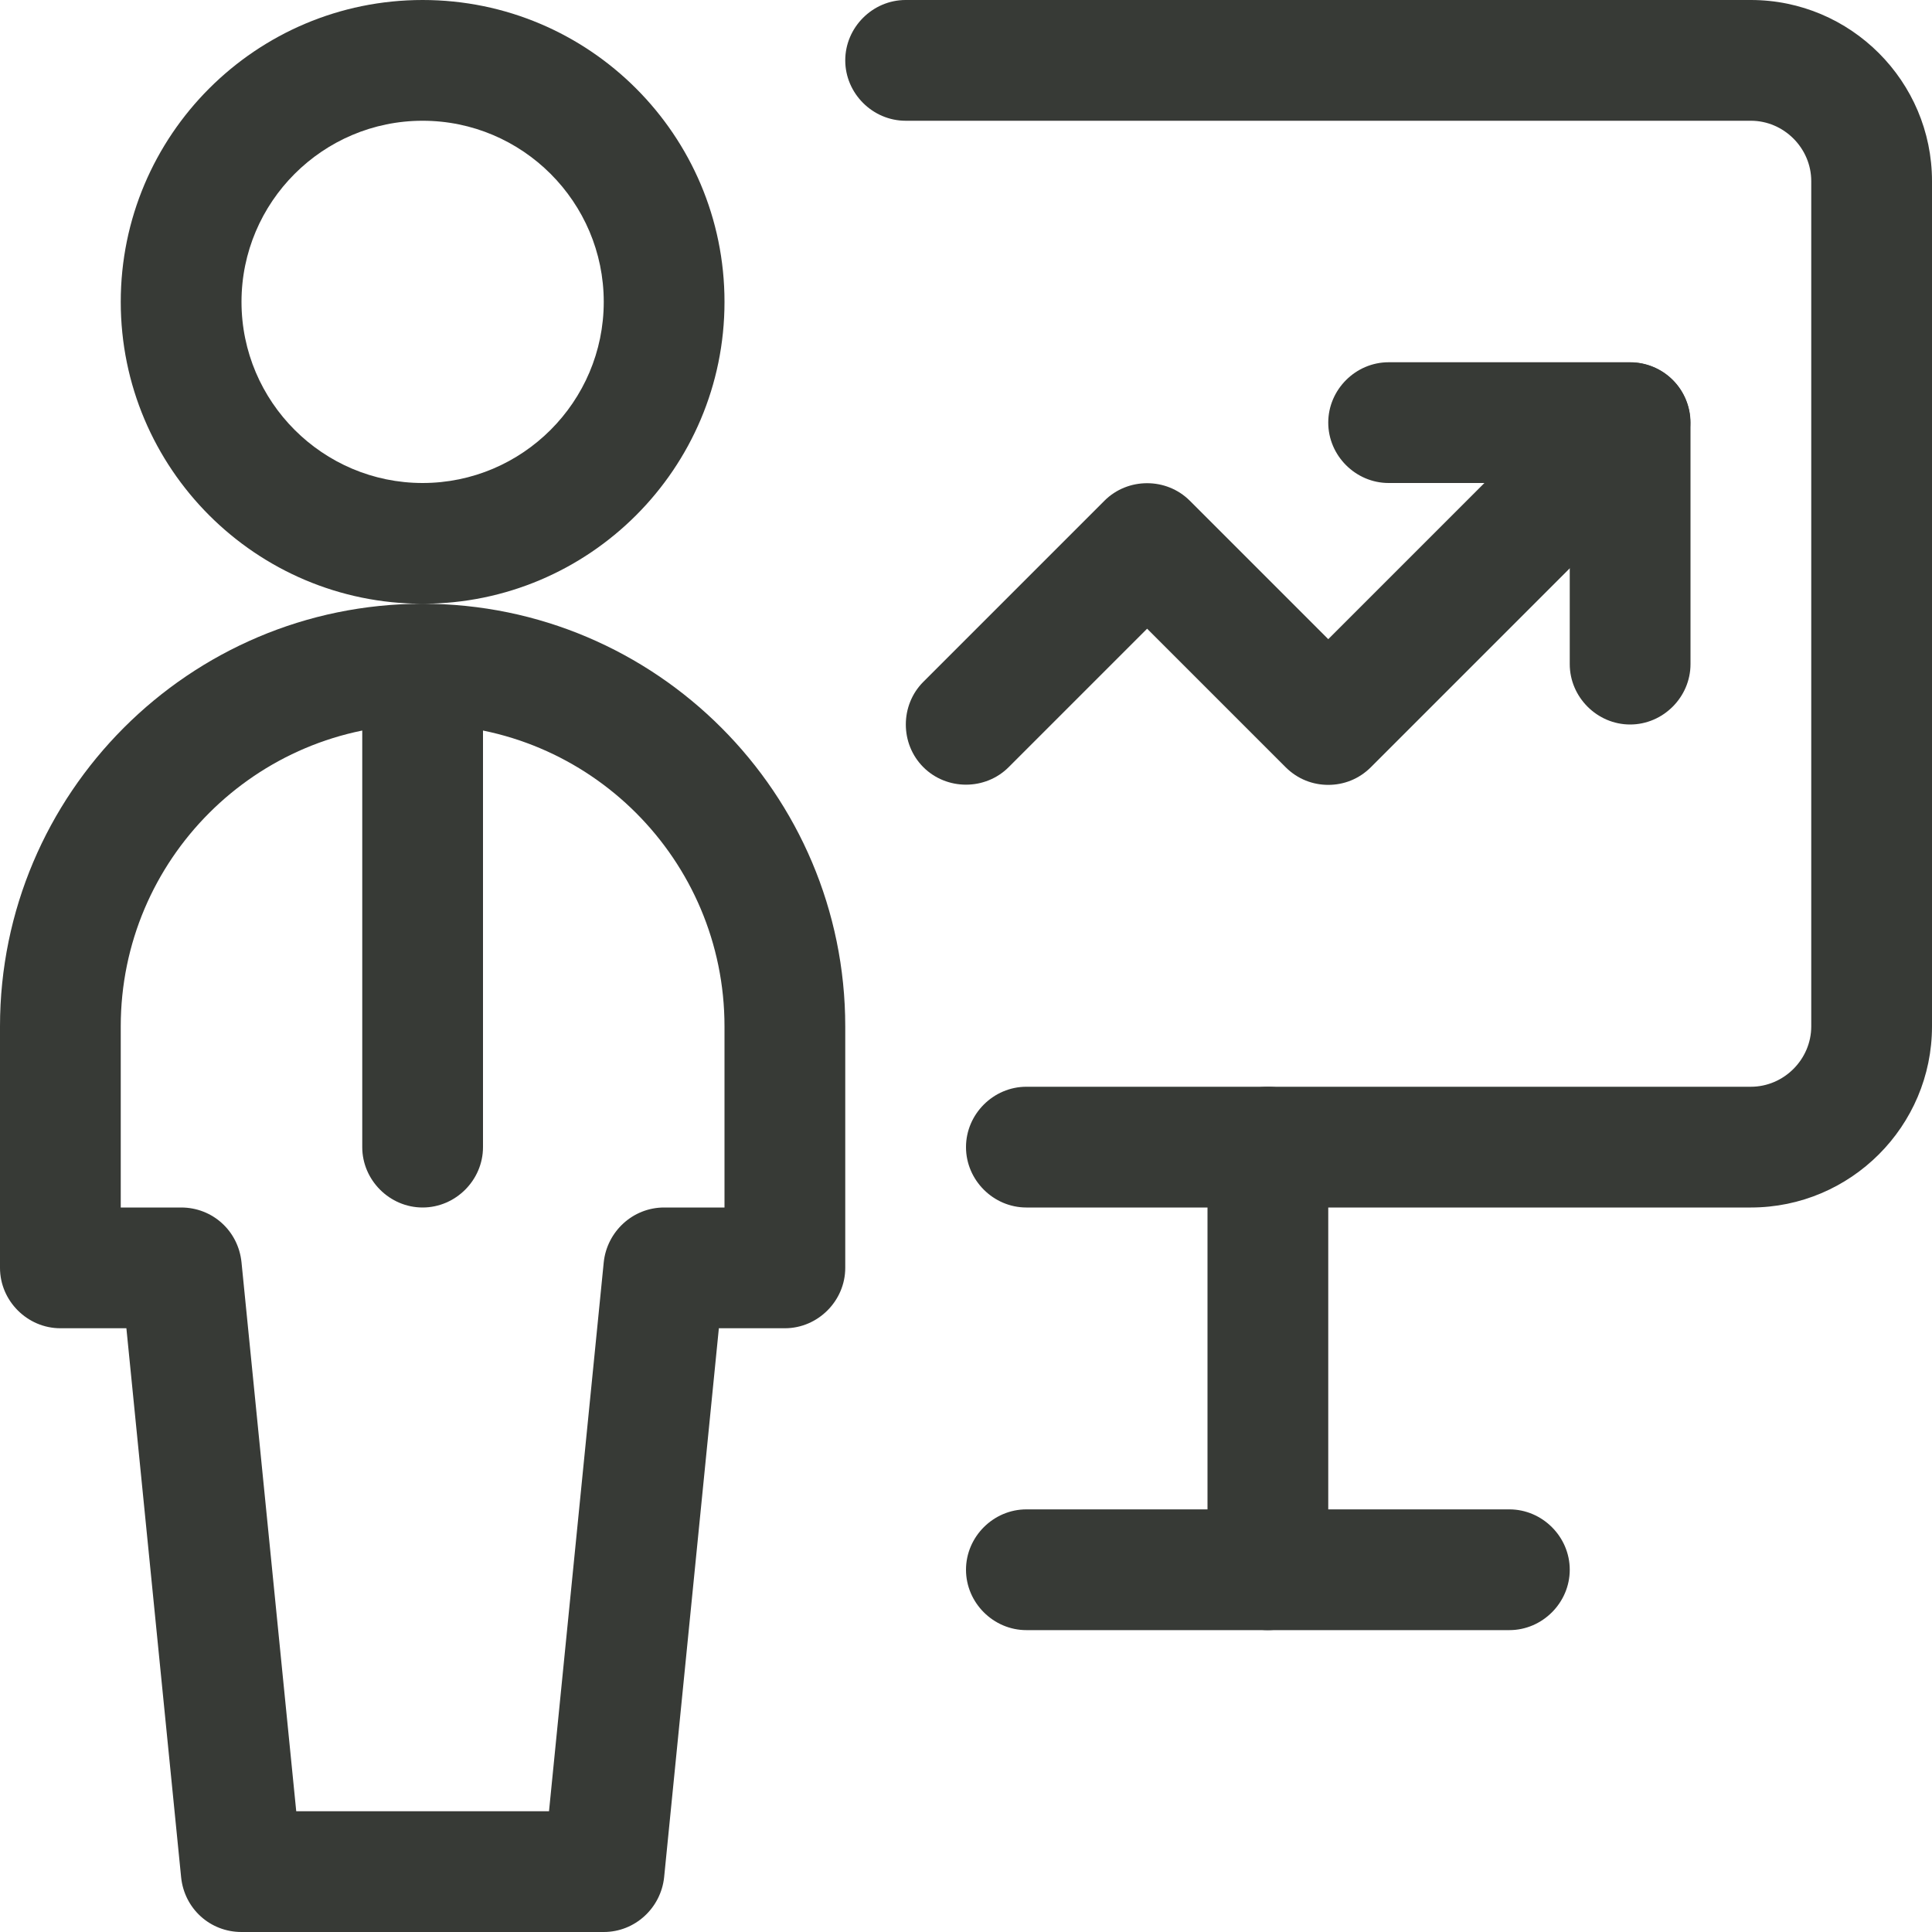
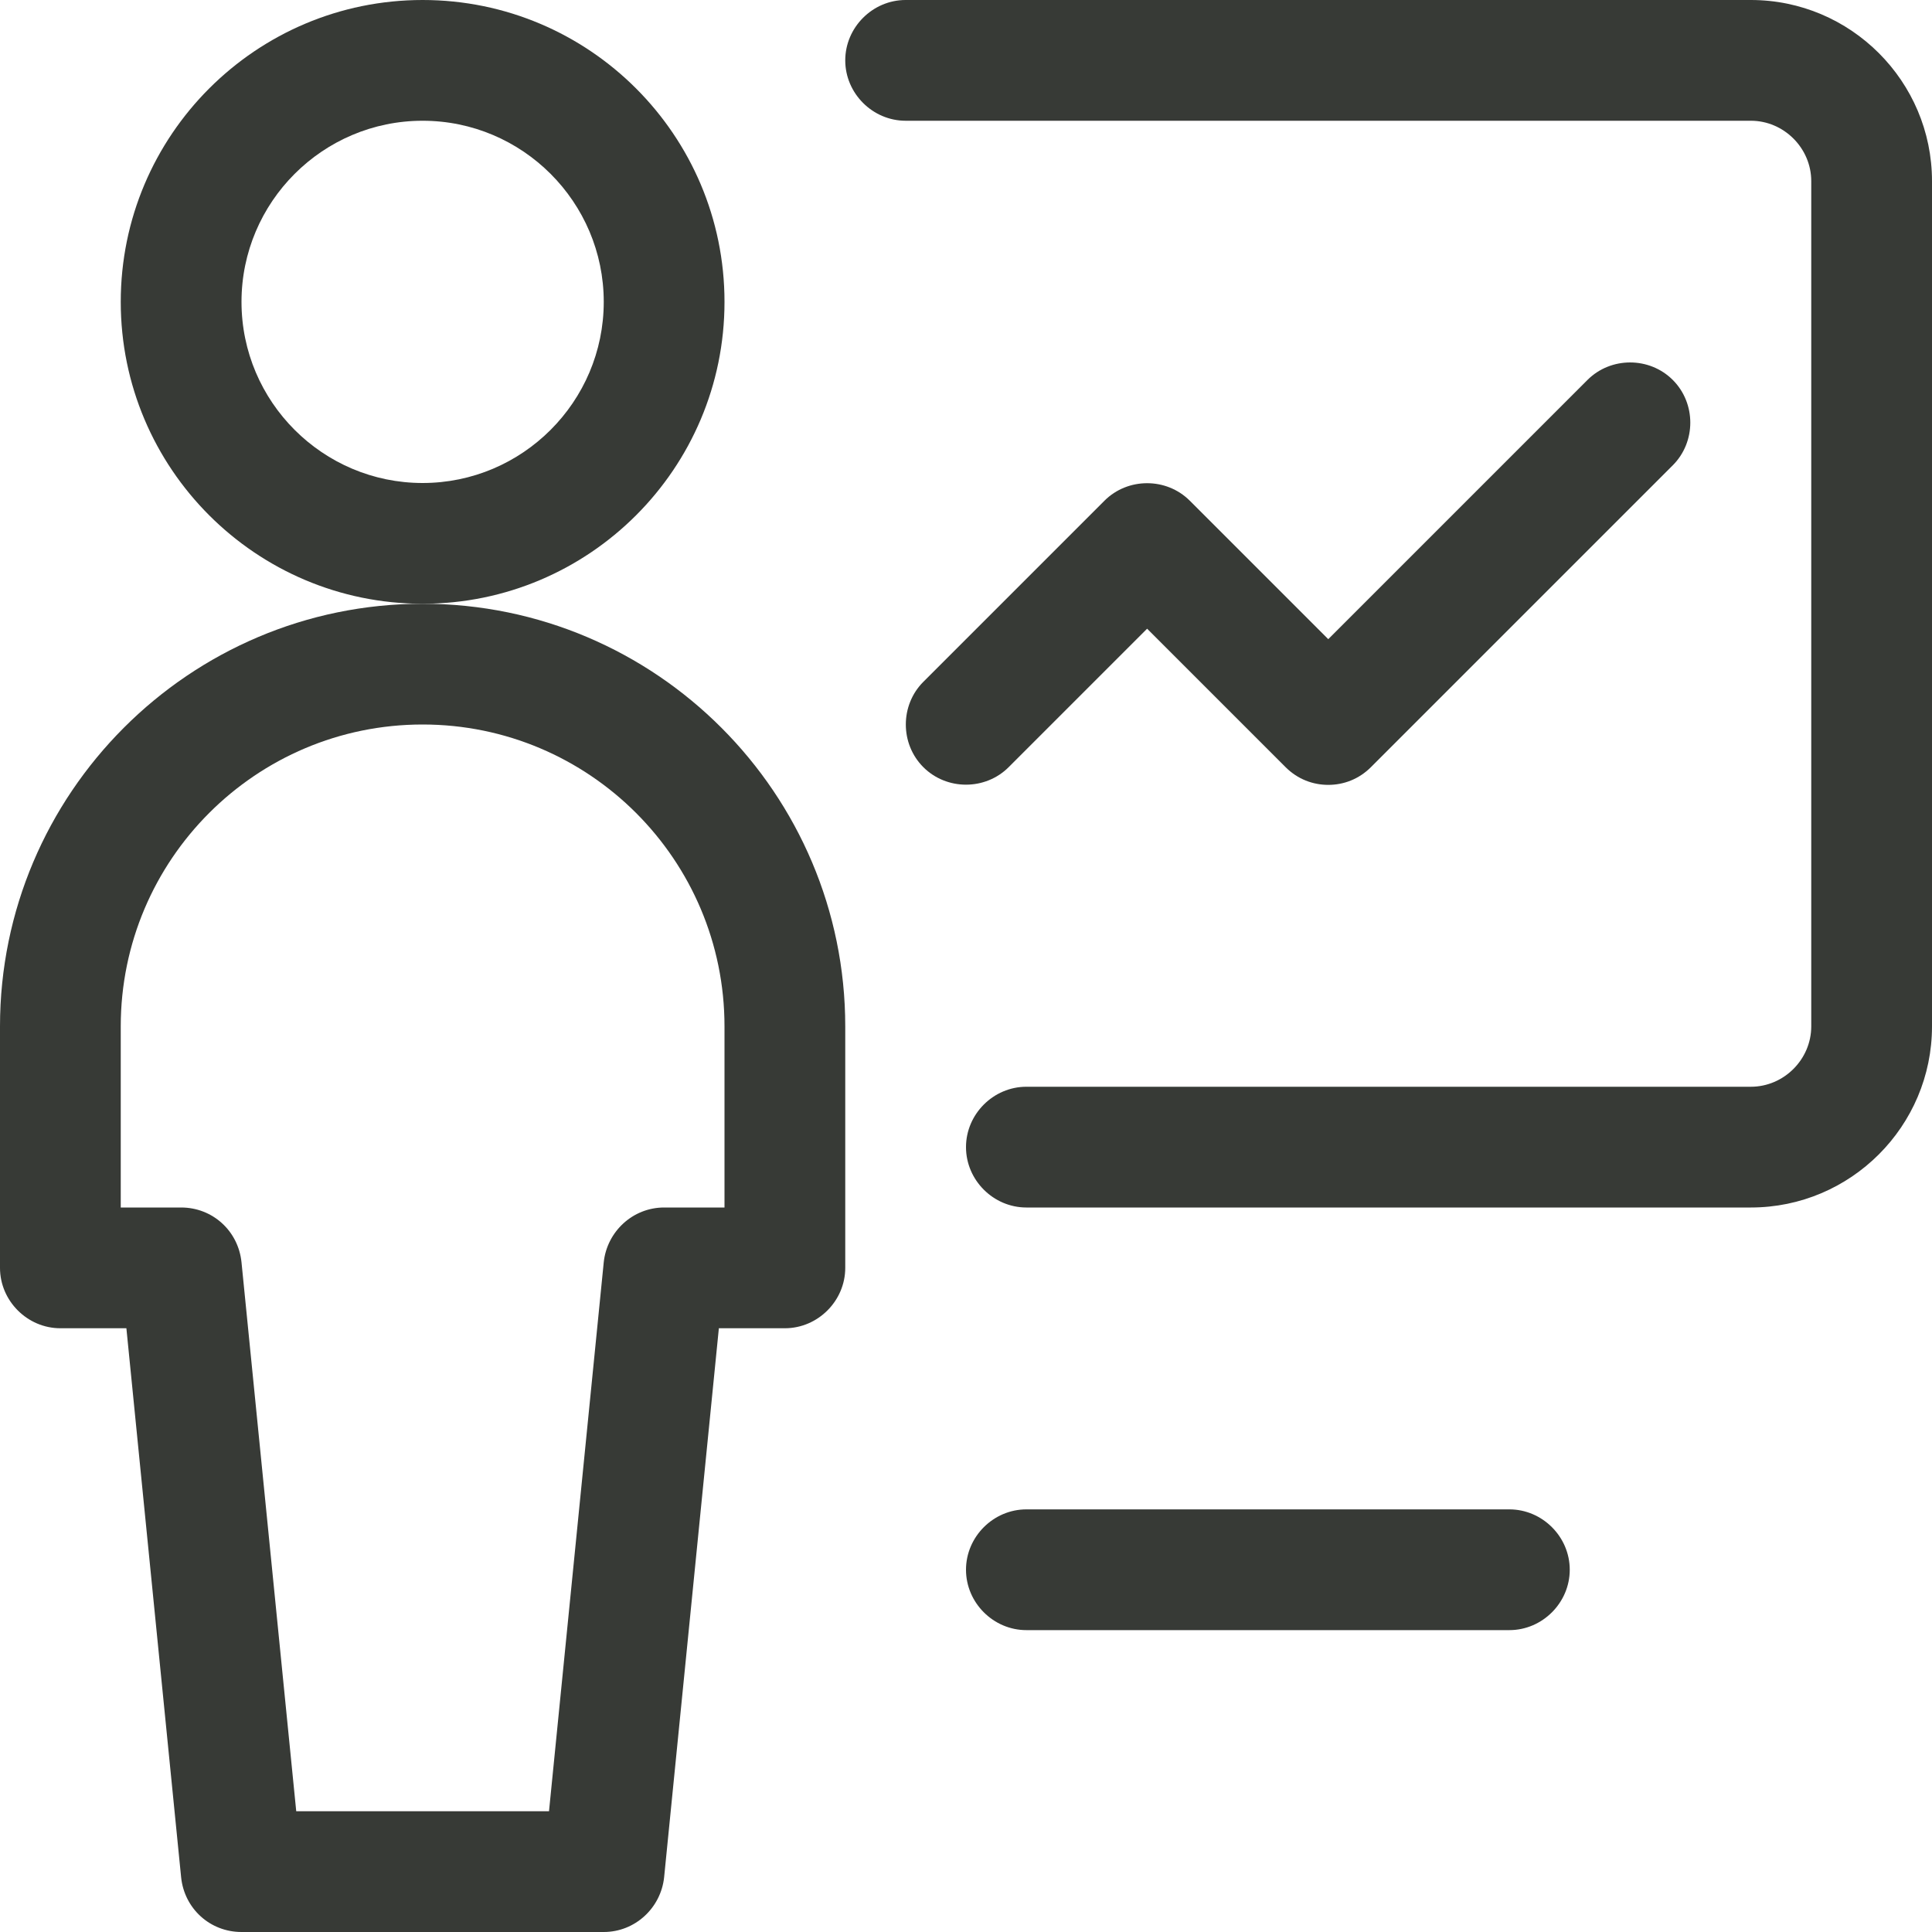
<svg xmlns="http://www.w3.org/2000/svg" id="Layer_2" viewBox="0 0 24 24">
  <defs>
    <style>.cls-1{fill:#373a36;}</style>
  </defs>
  <g id="Icons">
    <g id="Business-Products___Performances___performance-user-graph">
      <g id="Group_155">
        <g id="performance-user-graph">
          <path class="cls-1" d="M5.25,7.5c-2.07,0-3.75-1.68-3.75-3.75S3.18,0,5.25,0s3.75,1.68,3.75,3.75-1.68,3.75-3.75,3.75Zm0-6c-1.24,0-2.25,1.01-2.25,2.25s1.01,2.25,2.25,2.25,2.25-1.01,2.25-2.25-1.01-2.25-2.25-2.25Z" />
-           <path class="cls-1" d="M5.25,15c-.41,0-.75-.34-.75-.75v-6c0-.41,.34-.75,.75-.75s.75,.34,.75,.75v6c0,.41-.34,.75-.75,.75Z" />
          <path class="cls-1" d="M7.5,24H3c-.39,0-.71-.29-.75-.68l-.68-6.82H.75c-.41,0-.75-.34-.75-.75v-3c0-2.89,2.35-5.25,5.25-5.25s5.25,2.36,5.25,5.25v3c0,.41-.34,.75-.75,.75h-.82l-.68,6.82c-.04,.38-.36,.68-.75,.68Zm-3.82-1.5h3.14l.68-6.82c.04-.38,.36-.68,.75-.68h.75v-2.25c0-2.07-1.68-3.75-3.75-3.75s-3.75,1.68-3.75,3.75v2.25h.75c.39,0,.71,.29,.75,.68l.68,6.82Z" />
          <path class="cls-1" d="M21.75,15H12.75c-.41,0-.75-.34-.75-.75s.34-.75,.75-.75h9c.41,0,.75-.34,.75-.75V2.25c0-.41-.34-.75-.75-.75H11.25c-.41,0-.75-.34-.75-.75s.34-.75,.75-.75h10.5c1.24,0,2.25,1.01,2.25,2.25V12.75c0,1.24-1.01,2.25-2.25,2.25Z" />
          <path class="cls-1" d="M16.5,9.75c-.19,0-.38-.07-.53-.22l-1.72-1.72-1.72,1.72c-.29,.29-.77,.29-1.06,0s-.29-.77,0-1.06l2.25-2.25c.29-.29,.77-.29,1.06,0l1.72,1.72,3.22-3.22c.29-.29,.77-.29,1.06,0s.29,.77,0,1.06l-3.75,3.75c-.15,.15-.34,.22-.53,.22Z" />
-           <path class="cls-1" d="M20.25,9c-.41,0-.75-.34-.75-.75v-2.25h-2.25c-.41,0-.75-.34-.75-.75s.34-.75,.75-.75h3c.41,0,.75,.34,.75,.75v3c0,.41-.34,.75-.75,.75Z" />
-           <path class="cls-1" d="M15.75,20.25c-.41,0-.75-.34-.75-.75v-5.25c0-.41,.34-.75,.75-.75s.75,.34,.75,.75v5.25c0,.41-.34,.75-.75,.75Z" />
          <path class="cls-1" d="M18.75,20.25h-6c-.41,0-.75-.34-.75-.75s.34-.75,.75-.75h6c.41,0,.75,.34,.75,.75s-.34,.75-.75,.75Z" />
        </g>
      </g>
    </g>
  </g>
</svg>